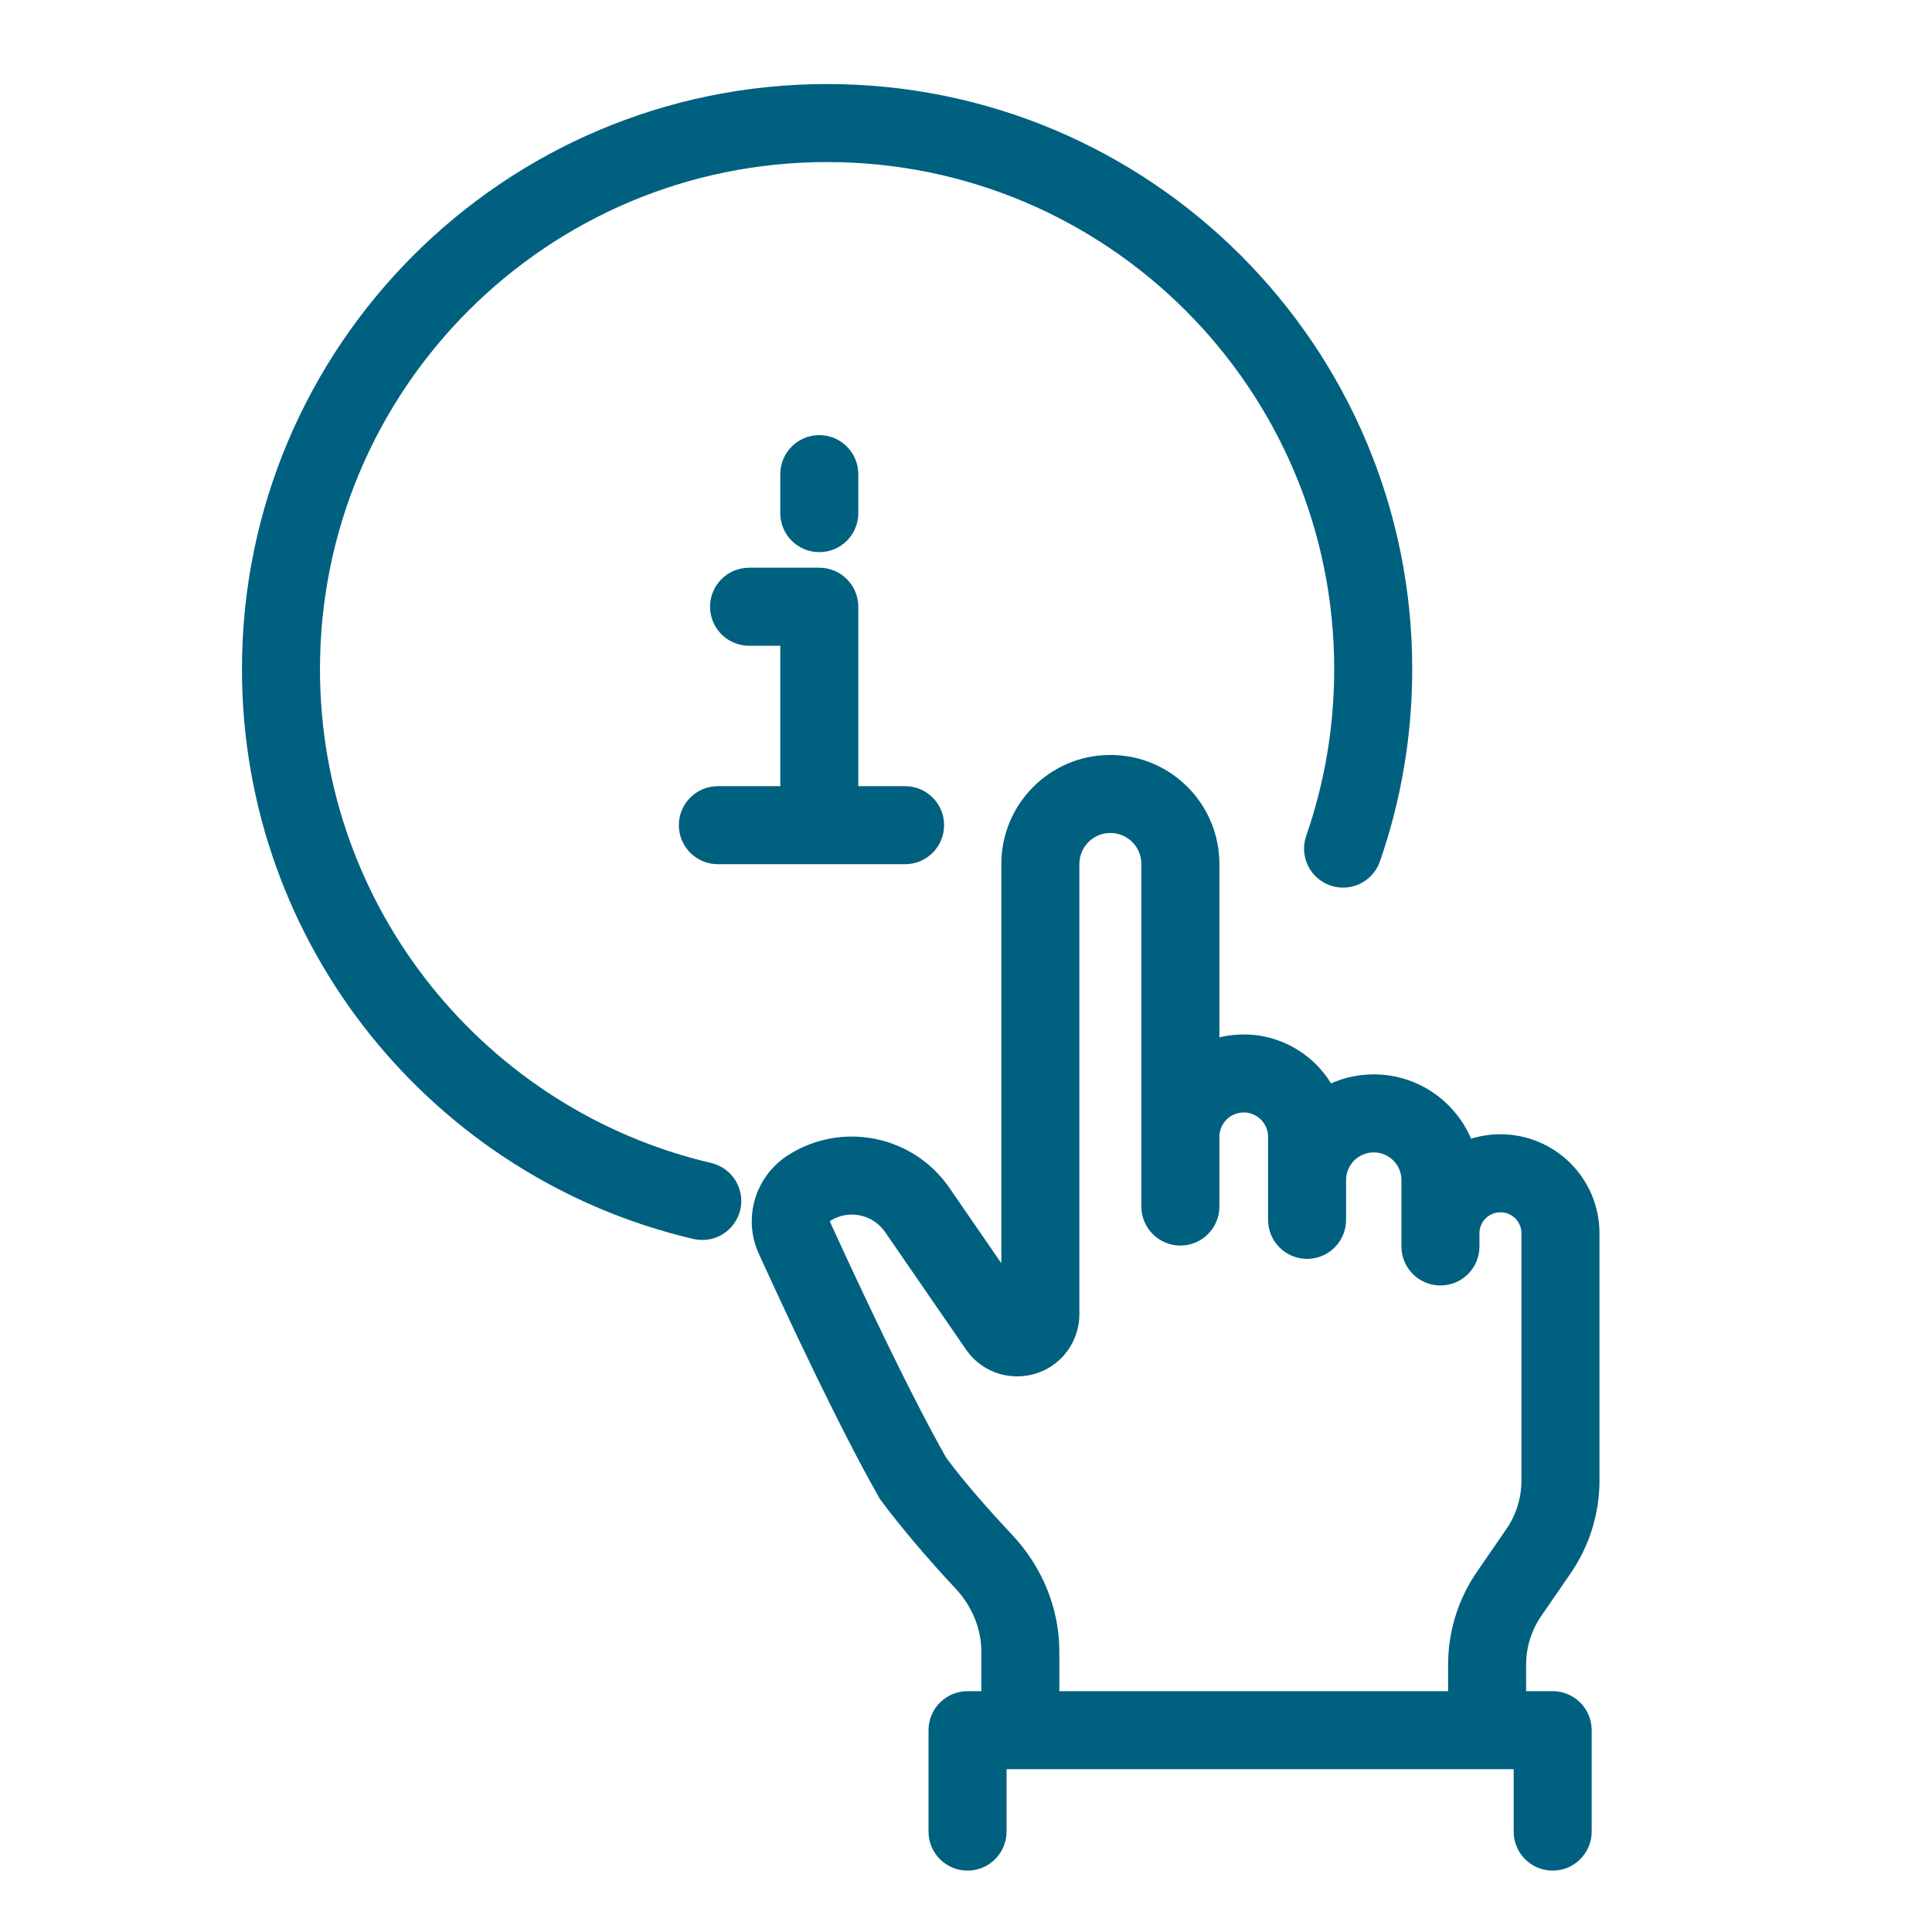
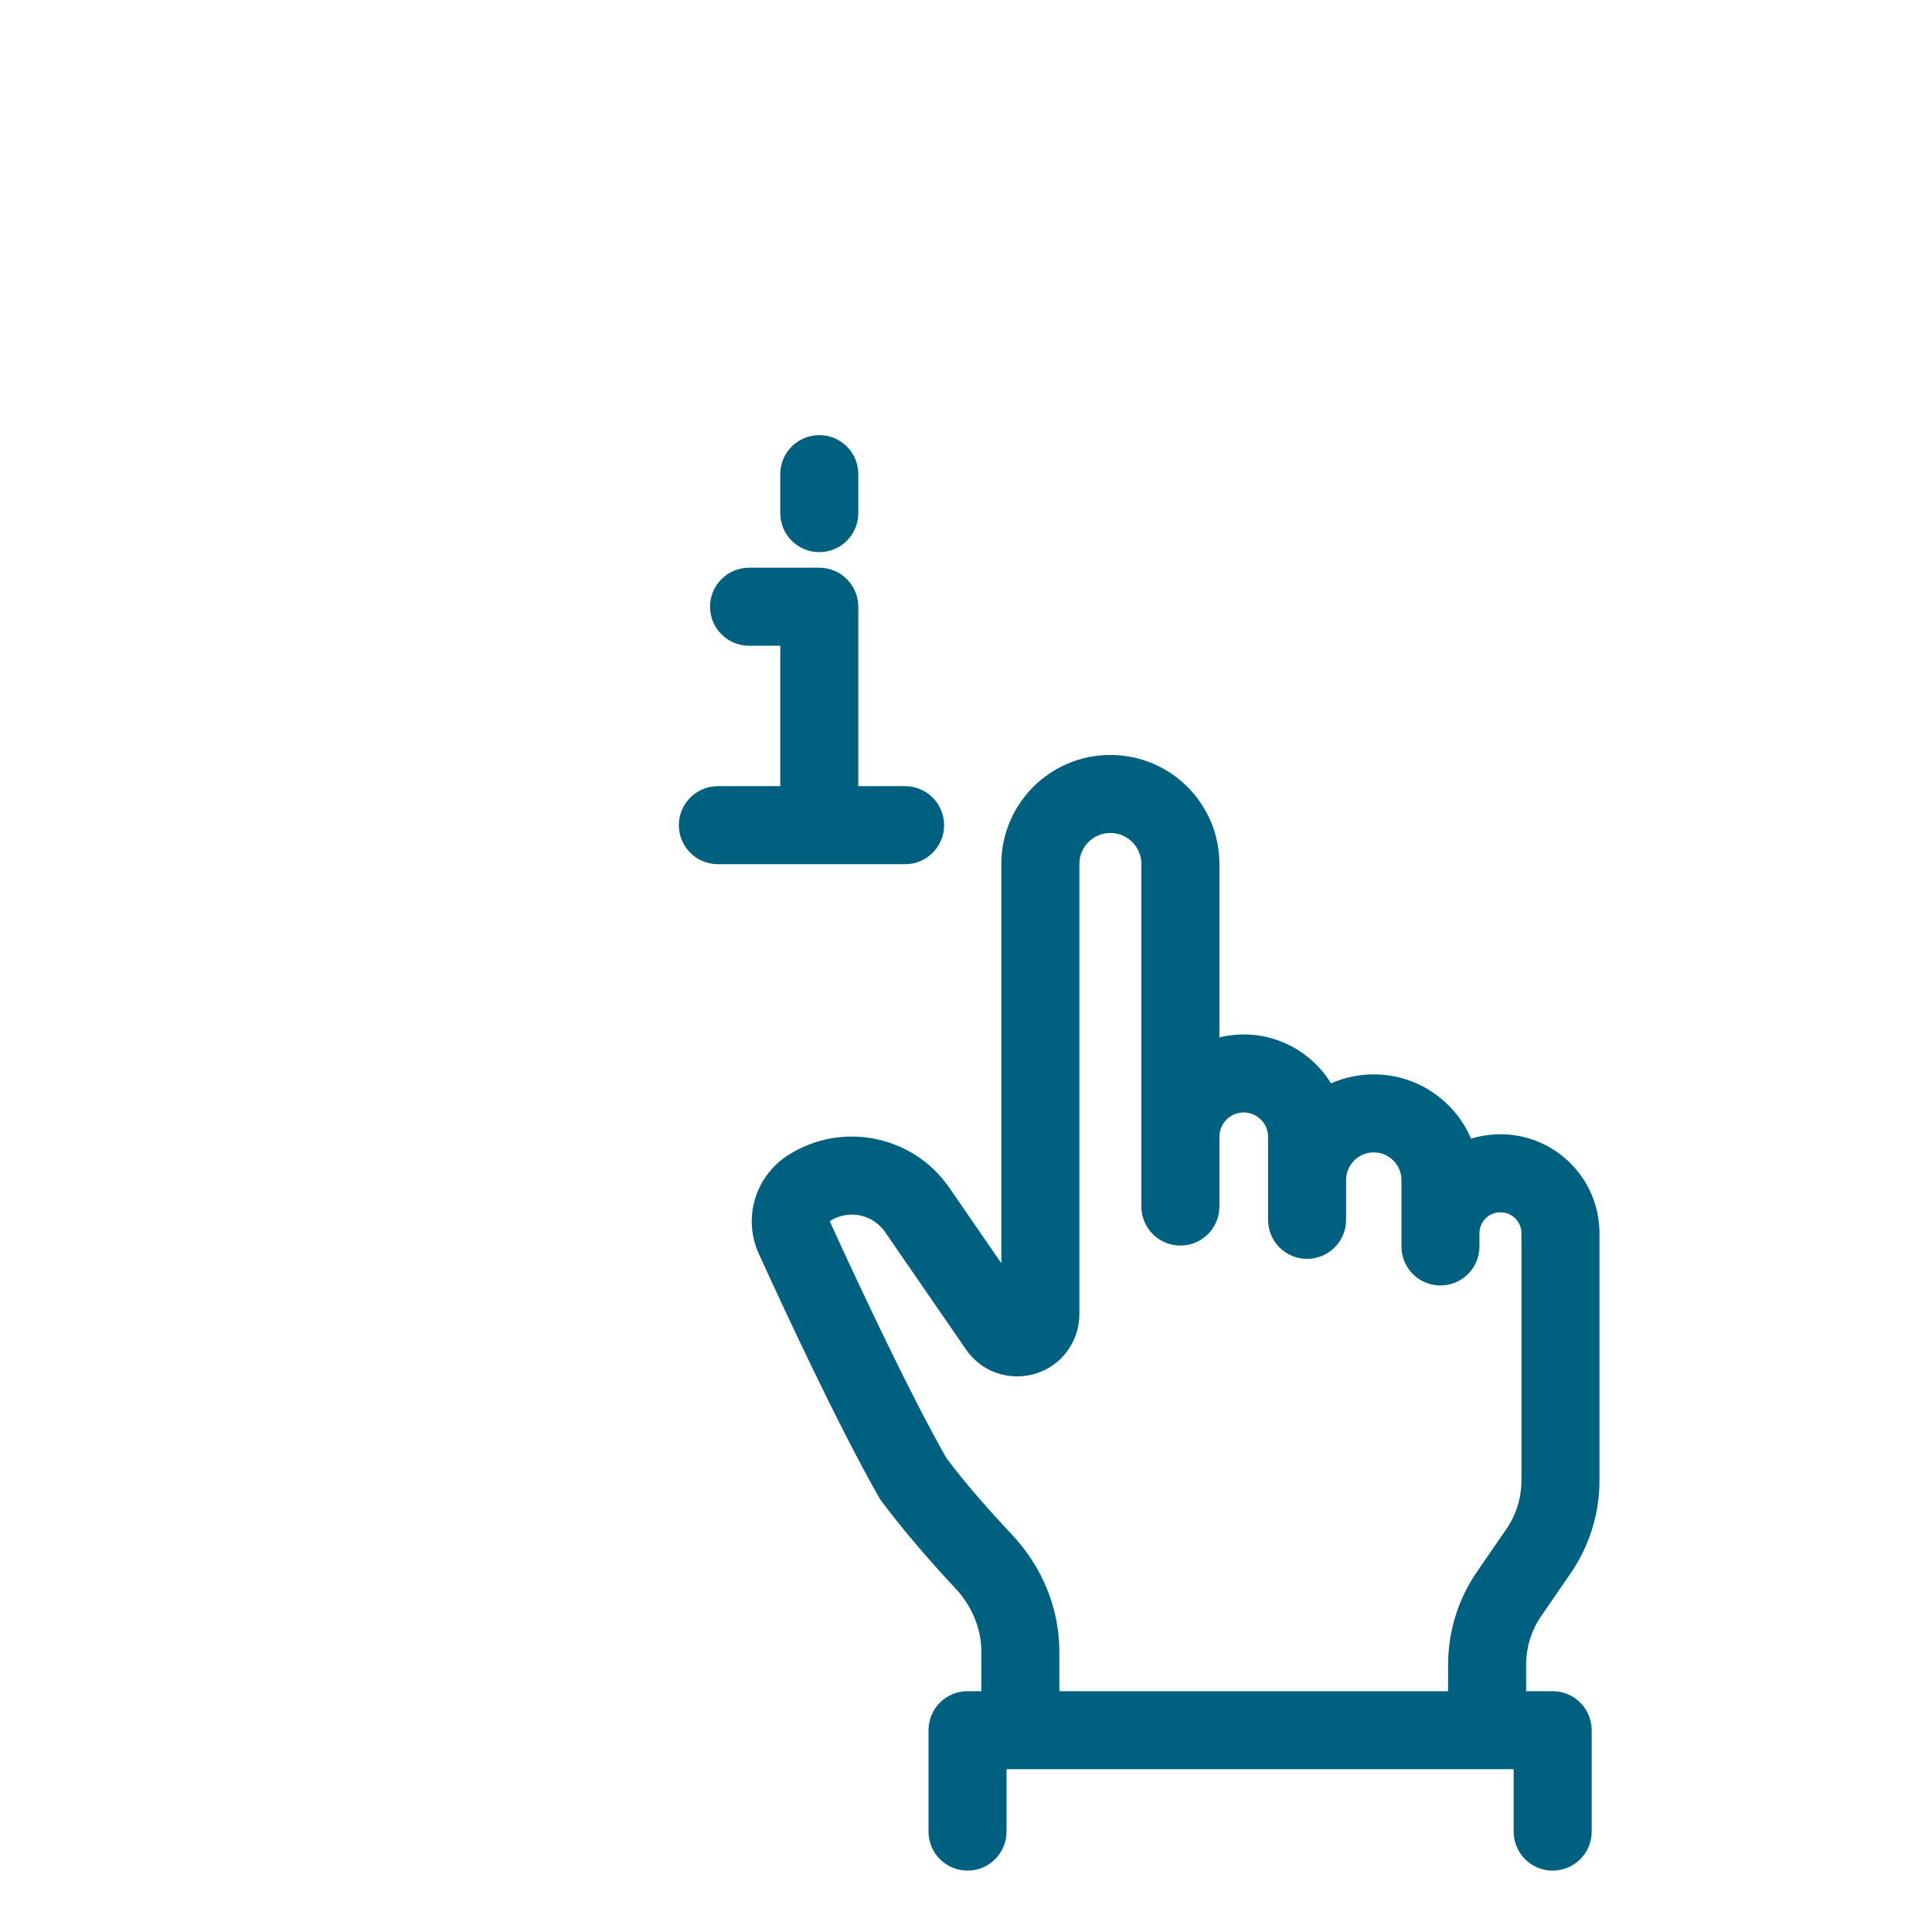
<svg xmlns="http://www.w3.org/2000/svg" width="100" height="100" viewBox="0 0 100 100" fill="none">
-   <path d="M16.158 34.636C16.158 19.917 28.091 7.984 42.81 7.984C57.53 7.984 69.462 19.917 69.462 34.636C69.462 37.707 68.944 40.653 67.991 43.394C67.698 44.236 68.143 45.157 68.986 45.45C69.828 45.743 70.749 45.297 71.042 44.455C72.112 41.377 72.693 38.073 72.693 34.636C72.693 18.133 59.314 4.754 42.81 4.754C26.307 4.754 12.928 18.133 12.928 34.636C12.928 48.792 22.769 60.645 35.981 63.735C36.85 63.938 37.719 63.398 37.922 62.53C38.125 61.661 37.586 60.792 36.717 60.589C24.933 57.834 16.158 47.258 16.158 34.636Z" fill="#006080" stroke="#006080" stroke-width="0.808" />
  <path d="M44.022 24.541C44.022 23.649 43.298 22.926 42.406 22.926C41.514 22.926 40.791 23.649 40.791 24.541V26.56C40.791 27.452 41.514 28.175 42.406 28.175C43.298 28.175 44.022 27.452 44.022 26.56V24.541Z" fill="#006080" stroke="#006080" stroke-width="0.808" />
  <path d="M38.772 29.789C37.879 29.789 37.156 30.512 37.156 31.404C37.156 32.296 37.879 33.02 38.772 33.02H40.791V41.096H37.156C36.264 41.096 35.541 41.819 35.541 42.711C35.541 43.603 36.264 44.327 37.156 44.327H46.848C47.74 44.327 48.463 43.603 48.463 42.711C48.463 41.819 47.74 41.096 46.848 41.096H44.021V31.404C44.021 30.512 43.298 29.789 42.406 29.789H38.772Z" fill="#006080" stroke="#006080" stroke-width="0.808" />
  <path fill-rule="evenodd" clip-rule="evenodd" d="M80.366 87.939H78.588V86.16C78.588 85.178 78.887 84.219 79.444 83.411L80.959 81.211C81.887 79.863 82.385 78.265 82.385 76.629V63.835C82.385 61.227 80.271 59.113 77.663 59.113C77.042 59.113 76.448 59.233 75.905 59.451C75.227 57.452 73.334 56.013 71.106 56.013C70.247 56.013 69.438 56.227 68.73 56.604C67.917 55.026 66.272 53.947 64.375 53.947C63.791 53.947 63.231 54.049 62.712 54.237V44.72C62.712 41.826 60.366 39.48 57.472 39.48C54.579 39.48 52.233 41.826 52.233 44.72V66.684L48.806 61.709C47.054 59.166 43.6 58.471 41.001 60.138C39.479 61.115 38.885 63.063 39.643 64.726C40.948 67.589 43.793 73.715 45.889 77.375C47.018 78.909 48.595 80.712 49.742 81.932C50.671 82.921 51.198 84.191 51.198 85.489V87.939H50.08C49.187 87.939 48.464 88.662 48.464 89.554V94.803C48.464 95.696 49.187 96.419 50.08 96.419C50.972 96.419 51.695 95.696 51.695 94.803V91.169H78.751V94.803C78.751 95.696 79.473 96.419 80.366 96.419C81.258 96.419 81.981 95.696 81.981 94.803V89.554C81.981 88.662 81.258 87.939 80.366 87.939ZM57.472 42.711C58.582 42.711 59.481 43.61 59.481 44.72V62.451C59.481 63.343 60.204 64.066 61.096 64.066C61.989 64.066 62.712 63.343 62.712 62.451V58.841C62.712 57.922 63.456 57.177 64.375 57.177C65.294 57.177 66.039 57.922 66.039 58.841V63.139C66.039 64.031 66.762 64.755 67.654 64.755C68.546 64.755 69.269 64.031 69.269 63.139V61.08C69.269 60.066 70.092 59.244 71.106 59.244C72.12 59.244 72.942 60.066 72.942 61.08V64.517C72.942 65.409 73.665 66.132 74.557 66.132C75.449 66.132 76.172 65.409 76.172 64.517V63.835C76.172 63.011 76.84 62.344 77.663 62.344C78.487 62.344 79.154 63.011 79.154 63.835V76.629C79.154 77.611 78.856 78.569 78.299 79.378L76.783 81.579C75.855 82.926 75.358 84.524 75.358 86.16V87.939H54.428V85.489C54.428 83.311 53.547 81.264 52.096 79.72C50.995 78.549 49.653 77.045 48.646 75.689C46.641 72.169 43.888 66.249 42.583 63.386C42.499 63.202 42.559 62.977 42.745 62.857C43.878 62.131 45.382 62.434 46.145 63.541L50.332 69.619C51.547 71.382 54.207 71.197 55.166 69.283C55.362 68.892 55.464 68.46 55.464 68.022V44.72C55.464 43.61 56.363 42.711 57.472 42.711Z" fill="#006080" stroke="#006080" stroke-width="0.808" />
</svg>